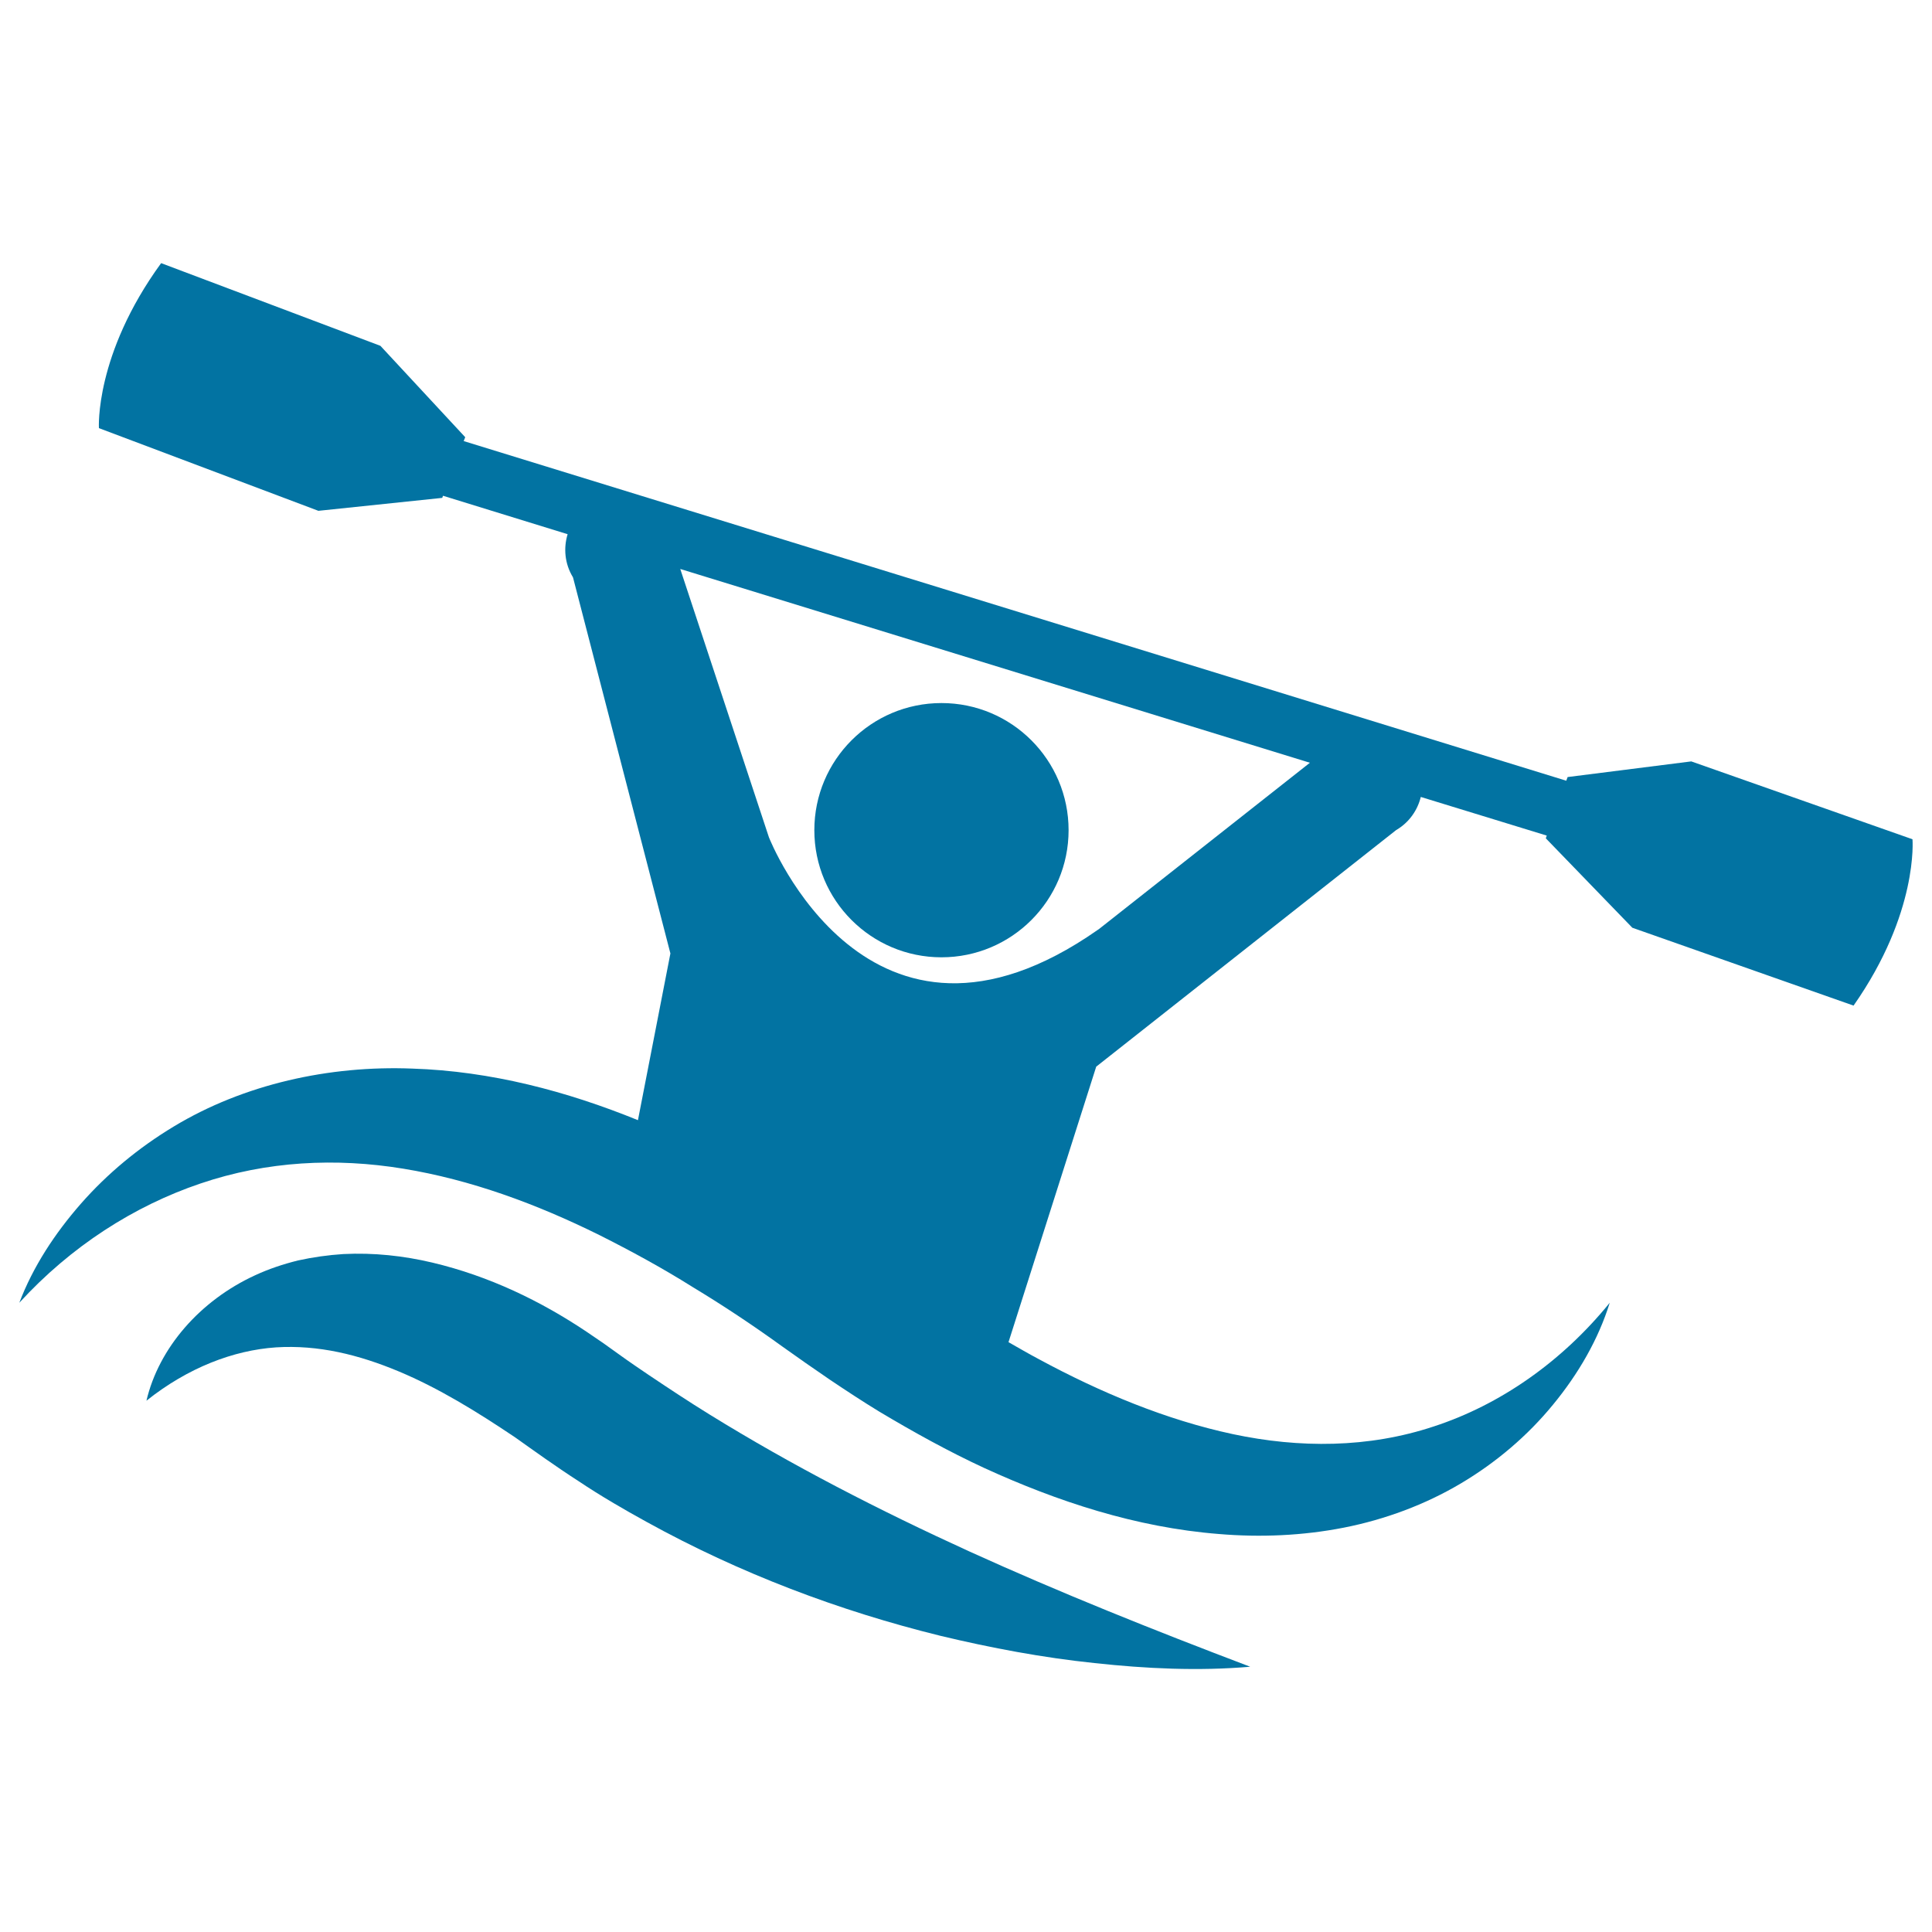
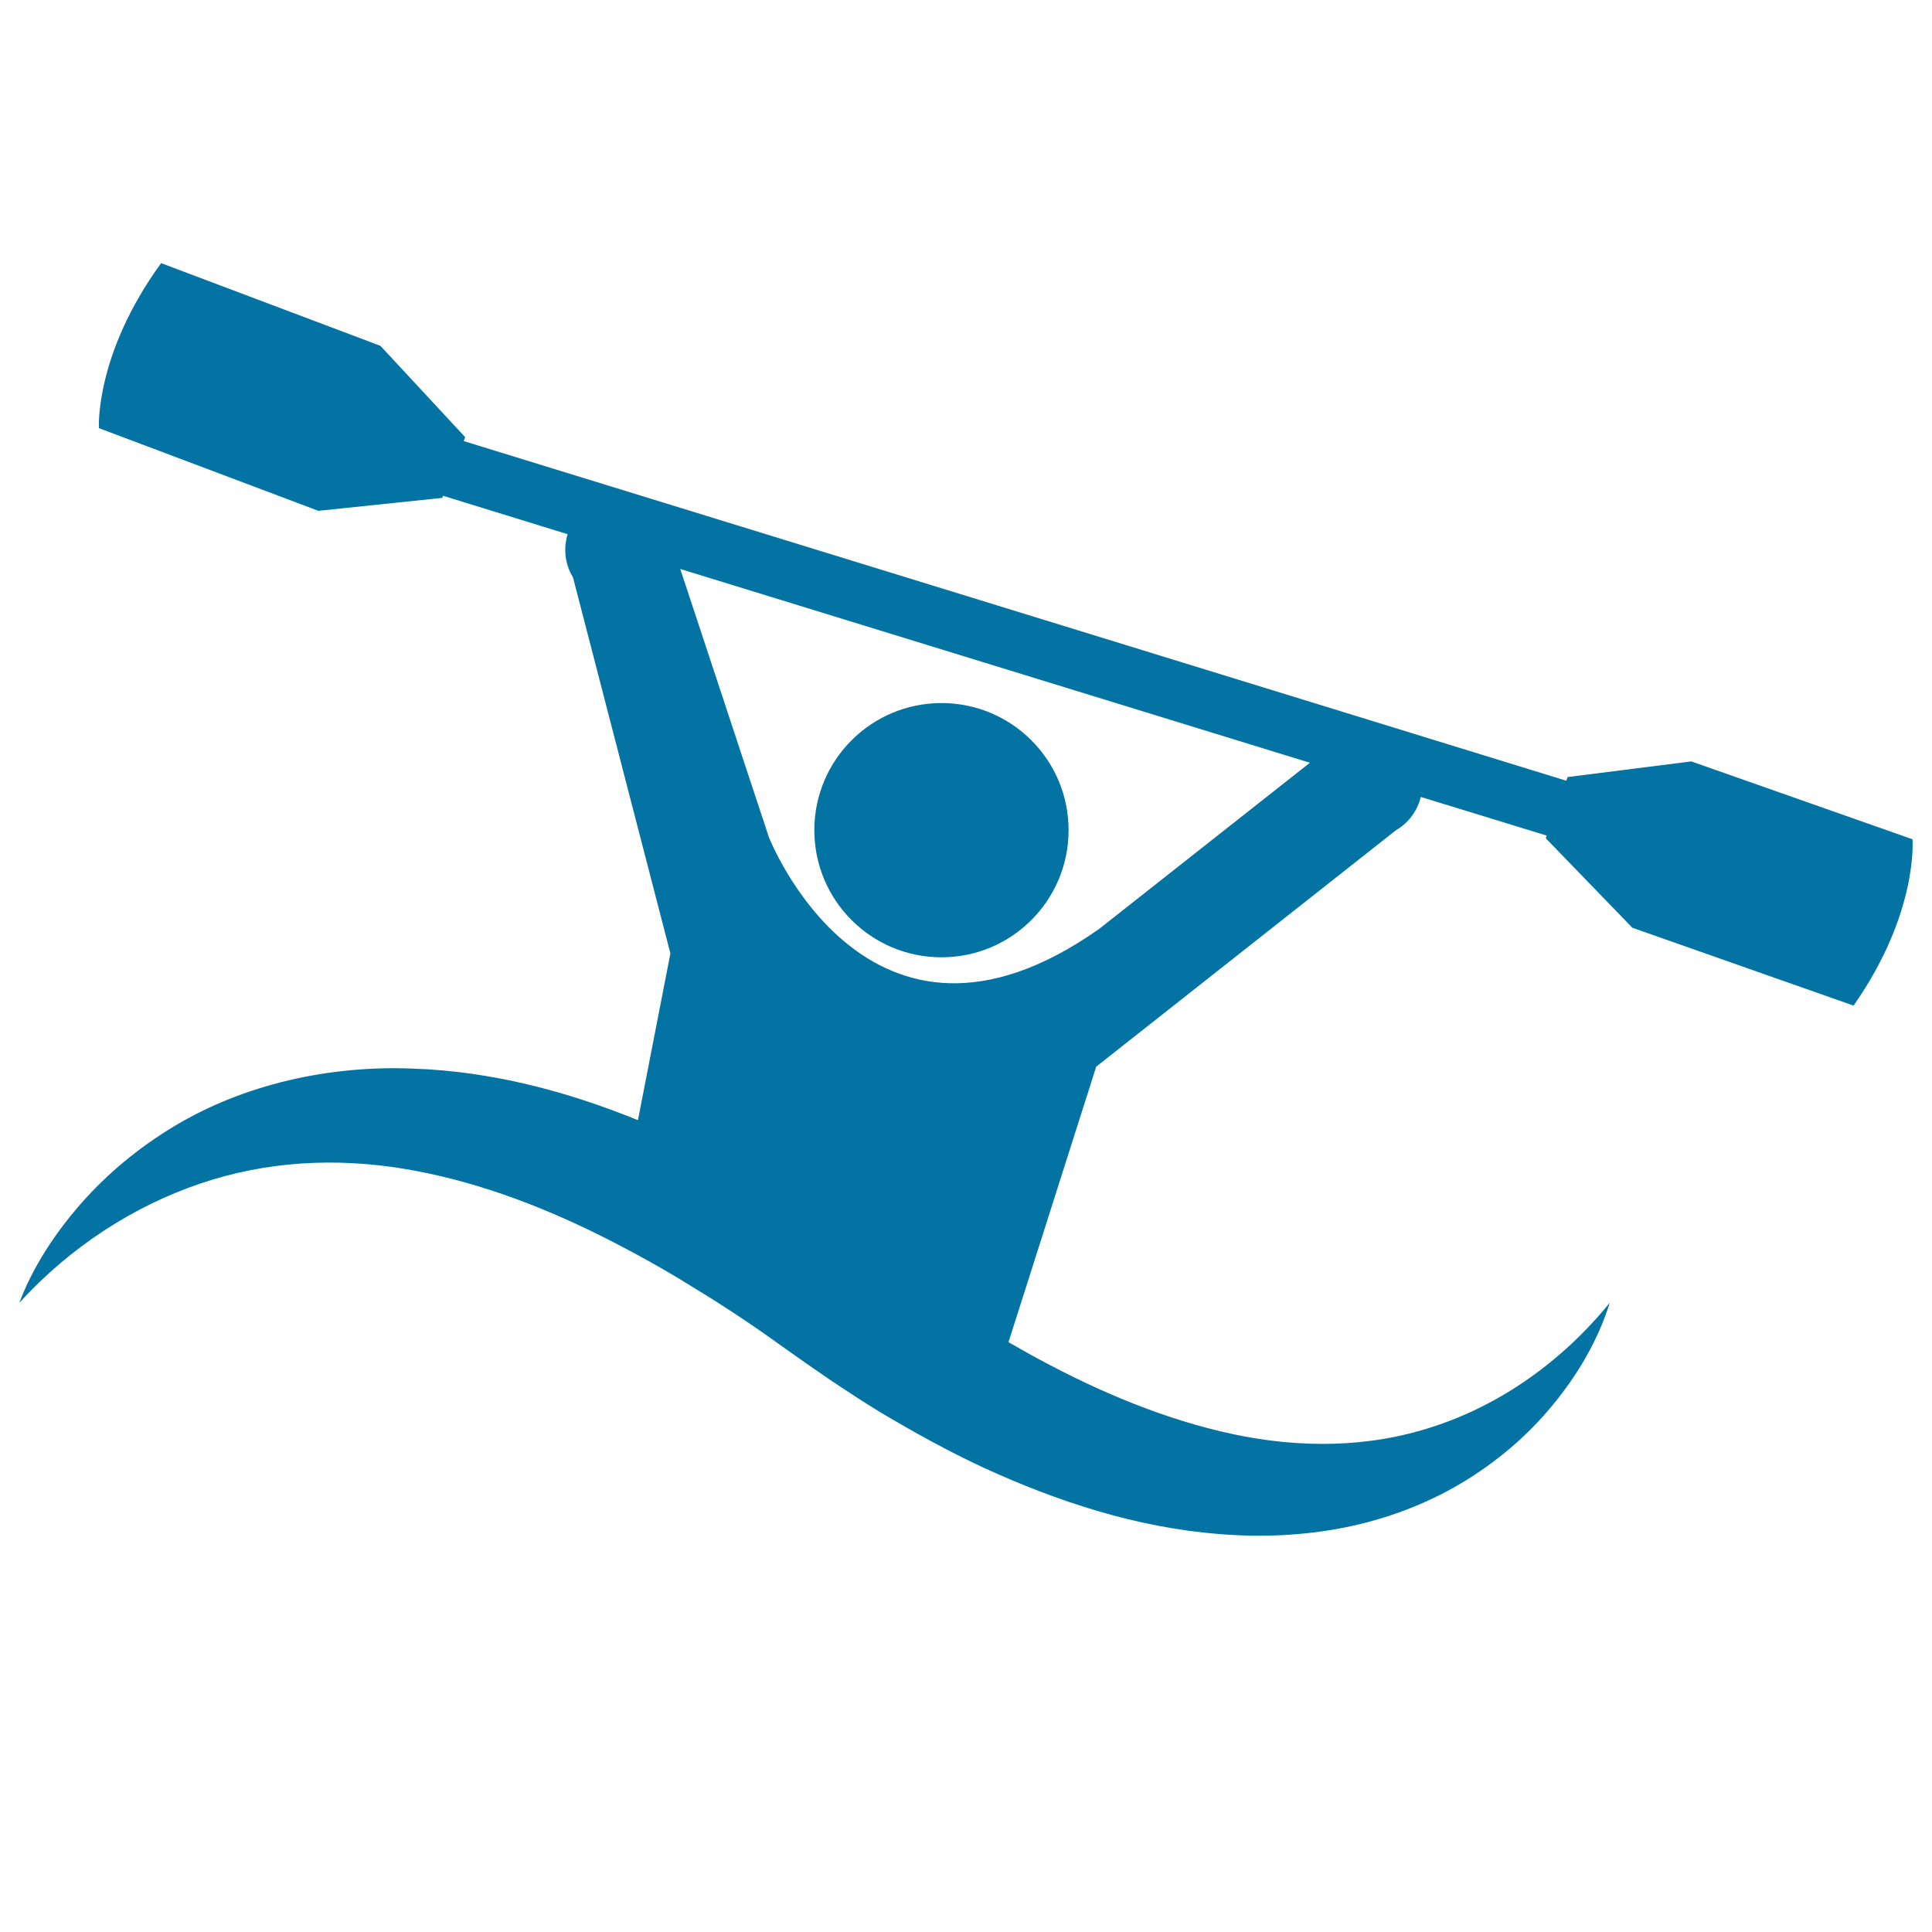
<svg xmlns="http://www.w3.org/2000/svg" viewBox="0 0 1000 1000" style="fill:#0273a2">
  <title>Kayak SVG icon</title>
  <g>
    <g>
      <circle cx="487.3" cy="429.7" r="65.8" />
-       <path d="M367.2,732.1c-10.7-6.6-21.1-13.5-31.4-20.4c-5.3-3.6-9.9-6.7-15.3-10.6l-8.1-5.8l-8.8-6c-23.6-15.8-50.3-28.8-79.9-35.8c-14.8-3.5-30.3-5.2-46-4.4c-7.8,0.5-15.7,1.6-23.4,3.3c-7.7,1.9-15.2,4.4-22.3,7.7c-28.5,13.1-49.8,37.6-56.2,64.9c21.6-17.2,45.1-26.1,67-27.6c22-1.4,42.9,3.8,63.5,12.4c20.6,8.6,40.6,20.9,60.5,34.3c9.3,6.6,20.8,14.9,32.6,22.5c11.5,7.7,23.4,14.6,35.4,21.2c48.2,26.6,99.6,46,152,58.9c26.3,6.3,52.9,11.3,79.7,14.1c26.7,2.9,53.7,4.2,80.6,1.9c-50.1-19-98.3-38.3-145.2-59.6C455,781.7,409.9,758.5,367.2,732.1z" />
      <path d="M989.9,434.4l-114.5-40.3l-64,8.1l-0.7,1.9L240,228.3l0.8-2L196.9,179L83.4,136.2c-34.5,47.4-32.2,85.4-32.2,85.4l113.6,42.8l64.1-6.7l0.4-1.1l64.5,19.9c-2.2,7.2-1.5,15.3,2.7,22.2c0,0.1,0.1,0.2,0.1,0.2L347,493.5l-16.8,86.3c-36.6-14.9-76-25.4-116.8-26.7c-42.8-1.7-87.1,8-123.5,30c-18.1,10.9-34.4,24.4-48,39.9c-13.5,15.4-24.8,32.6-31.9,51.3c26.7-29.2,59.4-50.1,93.7-61.7c34.4-11.7,70.2-13.4,105-7.7c34.9,5.7,68.9,18.2,101.6,34.4c16.3,8.2,32.5,17,48.1,26.8c15.9,9.6,31.4,19.9,46.6,30.9c7.3,5.2,16.1,11.4,24.5,17.1c8.5,5.7,17,11.3,25.7,16.6c17.6,10.5,35.6,20.5,54.4,29.2c37.6,17.2,78.3,30.7,121.3,34.1c21.4,1.8,43.3,0.9,64.7-3.3c21.3-4.2,42-11.9,60.4-22.8c18.4-10.9,34.7-24.8,47.8-40.8c13.1-15.9,23.5-33.8,29.4-52.8c-24.9,30.7-57,52.9-91,64c-34,11.3-69.7,11.3-104.1,4c-34.5-7.4-68.2-21.4-100.4-38.8c-5.3-2.8-10.4-5.8-15.7-8.8l45.4-142.6l155.3-122.5c0.1,0,0.1,0,0.2-0.1c6.5-3.9,10.8-10.1,12.5-17l65.2,20l-0.5,1.4l44.8,46.3l114.5,40.3C993.1,472.4,989.9,434.4,989.9,434.4z M568.8,480.9c-0.2,0.1-0.4,0.3-0.6,0.4c-118.9,83.2-170.2-47.9-170.2-47.9l-45.9-138.9L678,394.8L568.8,480.9z" />
    </g>
  </g>
</svg>